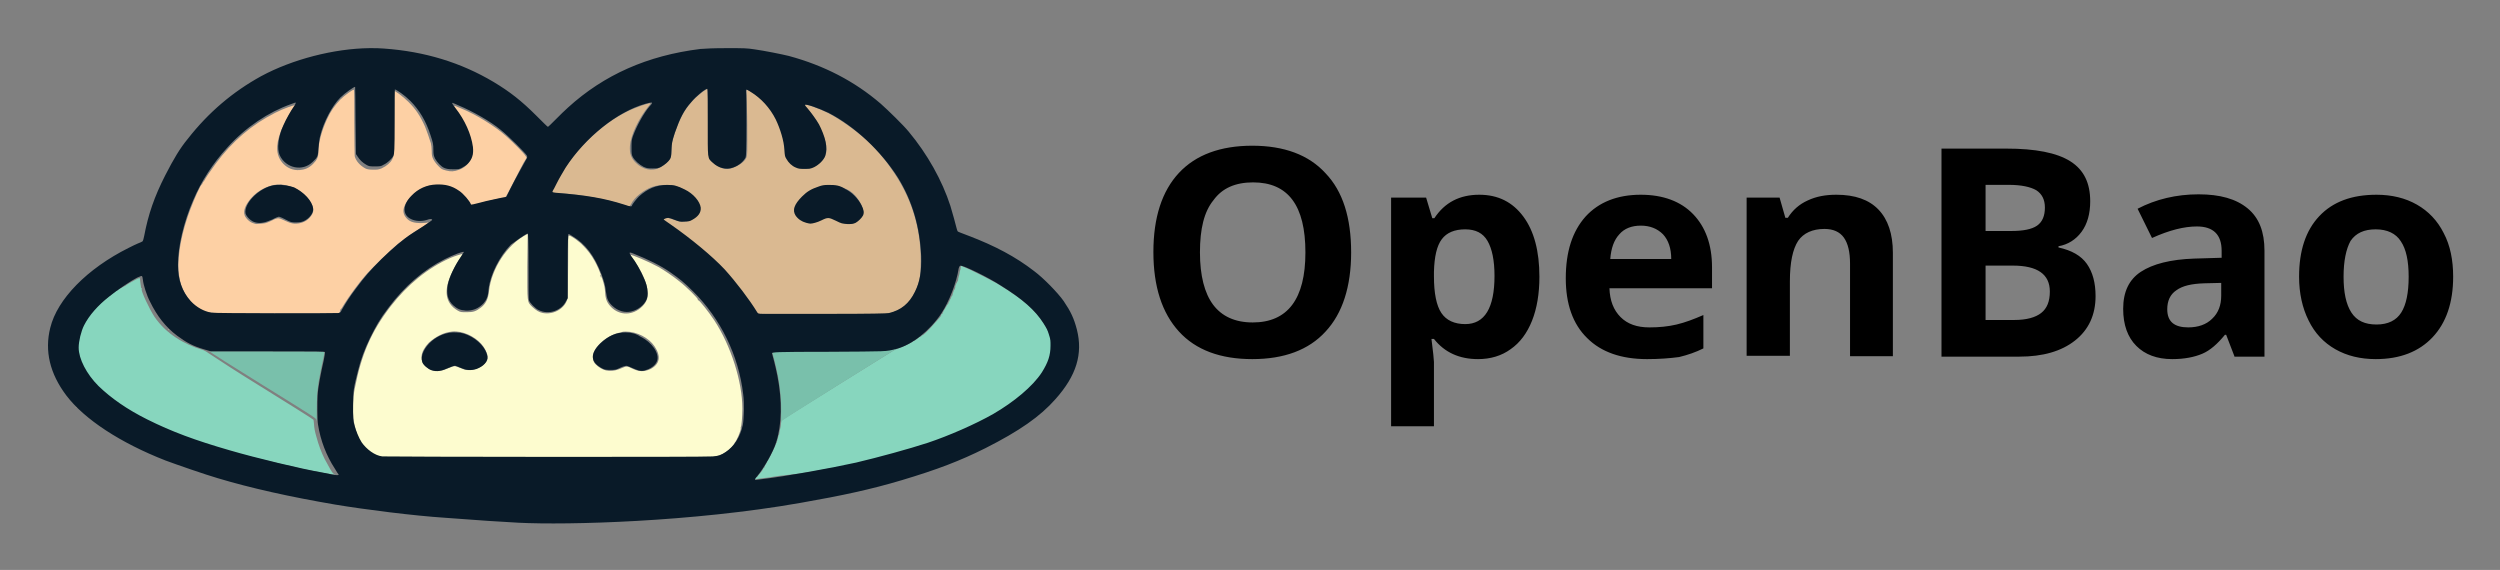
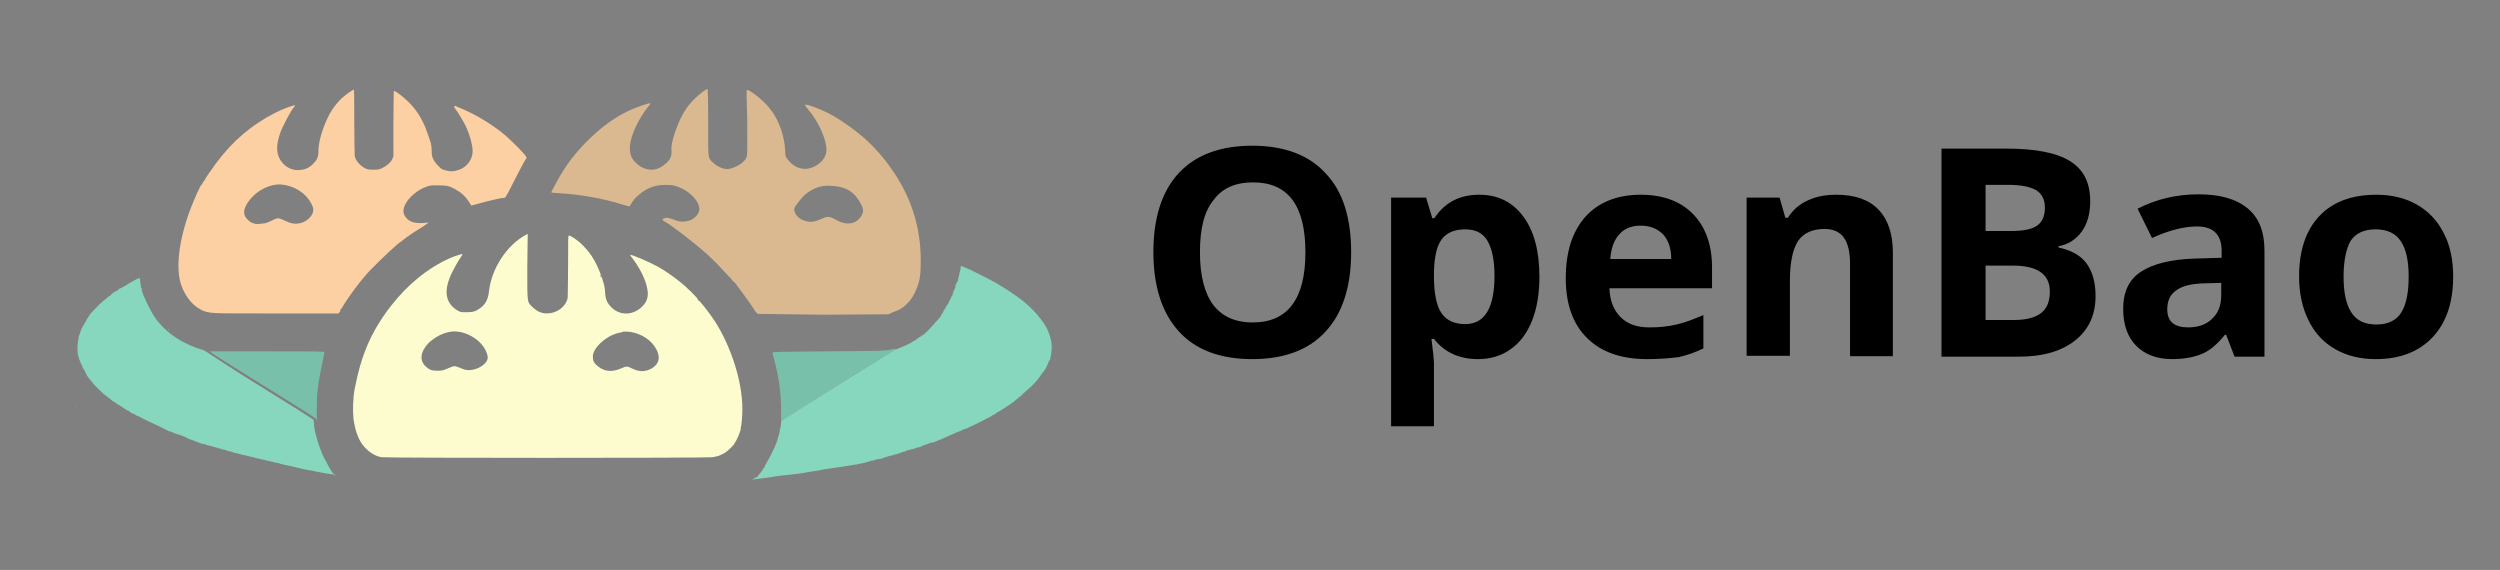
<svg xmlns="http://www.w3.org/2000/svg" role="img" viewBox="-11.67 -11.67 606.84 138.34">
  <rect x="-11.67" y="-11.67" width="606.84" height="138.34" fill="#808080" stroke="none" />
  <title>openbao-text-color-black.svg</title>
  <style>svg {enable-background:new 0 0 583.8 115.4}</style>
  <style />
  <linearGradient id="SVGID_1_" x1="-72.915" x2="-72.208" y1="-241.138" y2="-240.431" gradientUnits="userSpaceOnUse">
    <stop offset="0" stop-color="#dedfe3" />
    <stop offset=".178" stop-color="#dadbdf" />
    <stop offset=".361" stop-color="#cecfd3" />
    <stop offset=".546" stop-color="#b9bcbf" />
    <stop offset=".732" stop-color="#9ca0a2" />
    <stop offset=".918" stop-color="#787d7e" />
    <stop offset="1" stop-color="#656b6c" />
  </linearGradient>
  <g id="g1" transform="translate(-92.473 -129.484)">
    <g id="g2">
-       <path id="path7" fill="#fdfccf" d="M208.9 174.6l-.4.2c-4.6 2.4-8.4 8.2-9 13.7-.2 1.9-.8 3.1-2 4-1.2.9-1.8 1.1-3.4 1.1-1.4 0-1.5 0-2.2-.4-3.1-1.8-3.5-5-1.3-9.4.5-.9 1.2-2.3 1.7-3s.8-1.3.8-1.3c-.1-.1-1.7.4-2.9.9-5.5 2.4-10.5 6.5-14.6 11.8-4.7 6.1-7.1 11.7-8.7 20-.4 1.9-.5 5.3-.3 7.2.3 2.4 1 4.7 2.1 6.2 1.2 1.7 3.1 3 4.8 3.2 1.4.2 78.8.2 80.2 0 1.3-.2 1.9-.4 3.1-1.1.8-.5 2.4-2.1 2.3-2.3v-.1c.3 0 1.7-3.2 1.5-3.6v-.2c.2-.1.4-2.6.4-4.5 0-6.6-2.8-15.3-6.8-21.4-1.4-2.1-3.6-4.9-3.9-4.9-.1 0-.2-.1-.1-.2.1-.2-2.8-3.1-4.5-4.4-1.6-1.3-3.7-2.7-5.1-3.5-2.2-1.2-6.6-3.1-6.8-2.9 0 0 0 .2.2.4 1.9 2.4 3.5 5.4 3.9 7.7.4 1.9 0 3.2-1.2 4.4-2.2 2.2-5.4 2.3-7.5.2-1-1-1.4-1.9-1.5-3.4-.1-1.6-.2-1.8-.6-3.2-1.2-3.7-2.6-6.2-4.7-8.3-1.1-1.2-3-2.5-3.5-2.5-.2 0-.2.5-.2 7.2 0 4-.1 7.5-.1 7.9-.5 2.5-3.3 4.2-6 3.7-1-.2-1.6-.6-2.6-1.5-1.3-1.3-1.2-.9-1.2-9.8l.1-7.9zm17.7 9.9s.1.1.1.3c0 .2.1.4 0 .4 0 0-.1-.1-.1-.3-.1-.1-.1-.3 0-.4zm6.1 13.8c2.7 0 5.6 1.5 7 3.6 1.6 2.4 1.3 4.3-1 5.5-1.5.7-2.8.7-4.6-.2-.9-.5-1.4-.5-2.2-.1-2.4 1.1-4.3 1-6-.4-.9-.7-1.2-1.3-1.2-2.3 0-2.3 3.7-5.5 6.9-5.9.3-.2.7-.2 1.1-.2zm-42.2 0c.7-.1 1.3 0 2 .1 2.6.5 5.1 2.3 6.1 4.3.9 1.8.8 2.6-.5 3.7s-3.5 1.6-4.9 1c-.4-.2-1-.4-1.3-.5-.6-.2-.7-.3-1.3-.1-.3.1-1 .4-1.5.6-.7.3-1.1.4-2 .4-1.3 0-1.9-.1-2.8-.9-1.8-1.5-1.5-3.7.6-5.9 1.7-1.5 3.6-2.5 5.6-2.7z" />
+       <path id="path7" fill="#fdfccf" d="M208.9 174.6l-.4.2c-4.6 2.4-8.4 8.2-9 13.7-.2 1.9-.8 3.1-2 4-1.2.9-1.8 1.1-3.4 1.1-1.4 0-1.5 0-2.2-.4-3.1-1.8-3.5-5-1.3-9.4.5-.9 1.2-2.3 1.7-3s.8-1.3.8-1.3c-.1-.1-1.7.4-2.9.9-5.5 2.4-10.5 6.5-14.6 11.8-4.7 6.1-7.1 11.7-8.7 20-.4 1.9-.5 5.3-.3 7.2.3 2.4 1 4.7 2.1 6.2 1.2 1.7 3.1 3 4.8 3.2 1.4.2 78.8.2 80.2 0 1.3-.2 1.9-.4 3.1-1.1.8-.5 2.4-2.1 2.3-2.3v-.1c.3 0 1.7-3.2 1.5-3.6v-.2c.2-.1.4-2.6.4-4.5 0-6.6-2.8-15.3-6.8-21.4-1.4-2.1-3.6-4.9-3.9-4.9-.1 0-.2-.1-.1-.2.1-.2-2.8-3.1-4.5-4.4-1.6-1.3-3.7-2.7-5.1-3.5-2.2-1.2-6.6-3.1-6.8-2.9 0 0 0 .2.2.4 1.9 2.4 3.5 5.4 3.9 7.7.4 1.9 0 3.2-1.2 4.4-2.2 2.2-5.4 2.3-7.5.2-1-1-1.4-1.9-1.5-3.4-.1-1.6-.2-1.8-.6-3.2-1.2-3.7-2.6-6.2-4.7-8.3-1.1-1.2-3-2.5-3.5-2.5-.2 0-.2.5-.2 7.2 0 4-.1 7.5-.1 7.9-.5 2.5-3.3 4.2-6 3.7-1-.2-1.6-.6-2.6-1.5-1.3-1.3-1.2-.9-1.2-9.8l.1-7.9zm17.7 9.9s.1.1.1.3c0 .2.1.4 0 .4 0 0-.1-.1-.1-.3-.1-.1-.1-.3 0-.4m6.1 13.8c2.7 0 5.6 1.5 7 3.6 1.6 2.4 1.3 4.3-1 5.5-1.5.7-2.8.7-4.6-.2-.9-.5-1.4-.5-2.2-.1-2.4 1.1-4.3 1-6-.4-.9-.7-1.2-1.3-1.2-2.3 0-2.3 3.7-5.5 6.9-5.9.3-.2.7-.2 1.1-.2zm-42.2 0c.7-.1 1.3 0 2 .1 2.6.5 5.1 2.3 6.1 4.3.9 1.8.8 2.6-.5 3.7s-3.5 1.6-4.9 1c-.4-.2-1-.4-1.3-.5-.6-.2-.7-.3-1.3-.1-.3.1-1 .4-1.5.6-.7.3-1.1.4-2 .4-1.3 0-1.9-.1-2.8-.9-1.8-1.5-1.5-3.7.6-5.9 1.7-1.5 3.6-2.5 5.6-2.7z" />
      <path id="path6" fill="#fdd0a4" d="M121.6 197.7c-.2-.2-.2-.3 0 0 .2 0 .3.2.3.2s-.2 0-.3-.2zm11.5-3.9c-1.8-.1-2.8-.3-4-1.1-1.8-1-3.5-3.3-4.3-5.7-1.4-4-.6-10.8 2.1-18.1 1.1-2.9 2.6-6.3 2.9-6.3.1 0 .1-.1 0-.1 0-.1 0-.1.1-.1s.1-.1.1-.1c0-.1 0-.2.2-.4s.2-.3.3-.4c.1-.3 1.3-2.1 2.7-4 4.1-5.5 8.7-9.4 14.4-12.3 1.9-1 4.8-2 4.8-1.8 0 .1-.1.3-.3.5-.9 1.1-2.5 4.3-3.1 5.7-1.4 3.7-1.2 6.1.6 8 1 1 2.3 1.6 3.9 1.5 1.3-.1 2.3-.5 3.3-1.5s1.3-1.7 1.3-3.1c0-2 .8-5 2.1-7.8.9-2 1.9-3.3 3.2-4.7 1.1-1.1 3.1-2.5 3.3-2.4.1 0 .1 3.5.1 7.8 0 4.2.1 8 .1 8.3.3 1.2 1.3 2.3 2.6 3 .4.2.9.3 1.8.3 1.2 0 1.3 0 2.1-.3 1.3-.6 2.2-1.4 2.6-2.2l.3-.7v-7.9c0-4.4.1-8 .1-8 .2-.2 2.3 1.4 3.6 2.7 1.7 1.7 2.8 3.3 4 6 .4 1 1.1 3 1.4 4 .1.4.2 1.2.2 1.9 0 1.1.1 1.4.4 2 .2.4.7 1.1 1.2 1.6.8.8.8.8 1.9 1.1 1.2.3 1.8.3 3.2-.2 1.7-.6 3-2.2 3.2-4 .2-1.5-.7-4.7-1.8-6.9-.6-1.1-1.5-2.7-2.2-3.6-.4-.5-.6-1-.3-1 .1 0 .3.1.5.2s.7.3 1.2.5c3.4 1.4 8 4.2 10.7 6.6 1.8 1.6 4.4 4.2 4.8 4.9.3.4.3.5 0 .8-.4.5-2 3.7-3.5 6.6-1 2-1.4 2.7-1.6 2.7-.6 0-3.8.7-7.3 1.7l-.8.2s-.3-.5-.7-1.1c-.8-1.2-1.8-2.1-3.1-2.8-1.6-.9-2.2-1-4.3-1-1.6 0-2 0-2.7.3-2.4.8-4.7 2.9-5.4 4.7-.5 1.2-.3 2.1.5 3 .9 1 2.2 1.3 4.7 1.1l.6-.1-.3.3c-.4.3-2.2 1.5-3.1 2-.8.5-2.2 1.5-4 2.9-1.7 1.4-6.6 6.1-8 7.8-1.5 1.7-3.9 5-4.9 6.6-.5.9-1 1.6-1.1 1.6-.1 0-.1.1 0 .2s0 .2-.2.4l-.2.3h-14.2c-7.6 0-14.8 0-15.7-.1zm12.1-21.8c.4-.1 1.1-.4 1.7-.7.5-.3 1.2-.5 1.4-.5.3 0 .9.2 1.7.6 1.1.5 1.4.6 2.2.7 1.7.1 3.3-.6 4.2-2 .6-.9.6-1.7 0-2.8-1.3-2.6-4.1-4.4-7.3-4.7-2.5-.2-5.6 1.2-7.5 3.5-1.3 1.6-1.8 2.9-1.4 4 .3.8 1.3 1.7 2.1 1.9.3.1.6.2.7.2.4 0 1.6-.1 2.2-.2z" />
      <path id="path5" fill="#dab991" d="M99.1 216.6c-.1-.2-.1-.2 0 0 .3.1.3.2.2.2l-.2-.2zm164-24.8c-1.4-2-2.7-3.8-3.7-5.1-.4-.5-.9-.8-.9-.9-.2-.3-.3-.5-.7-.8l-2.9-3.1c-.9-.9-1.6-1.6-2.5-2.4-3-2.7-8.7-7.1-10.4-8-.5-.3-.5-.5 0-.7.5-.2.9-.2 2.3.3.8.3 1.1.5 2.1.5.9 0 1.2-.1 1.9-.3 1.6-.7 2.5-2 2.2-3.3-.3-1.5-2-3.3-3.9-4.3-1.9-.9-2.4-1-4.2-1-2.6 0-4.2.6-6.3 2.2-1 .8-1.7 1.6-2.2 2.6-.1.2-.3.4-.4.4-.1 0-.8-.2-1.5-.4-4.7-1.5-10.3-2.5-15.7-2.8-1.9-.1-1.8-.1-1.5-.6.1-.2.6-1.1 1-1.9 2.3-4.3 4.7-7.4 8.2-10.8 2.9-2.8 5.8-4.9 9-6.5 2-1 5.5-2.2 5.7-2 0 0-.1.3-.4.6-2.5 3.1-4.4 7.1-4.6 9.8-.1 1.8.3 2.9 1.4 4 1.7 1.7 4 2.2 5.9 1.2 1.1-.6 2.1-1.5 2.5-2.3.3-.7.3-.8.3-1.7-.1-1.2.1-2.3.9-4.7 1.3-3.7 2.6-6 4.8-8.1 1.2-1.2 2.8-2.3 3-2.3.1 0 .2 1.8.2 8.1 0 9.2-.1 8.6 1.2 9.8 1.2 1.1 2.7 1.7 3.9 1.5 1.2-.2 2.7-1 3.5-1.8.9-1 .9-.9.9-5.1 0-2.1 0-5.6-.1-7.9-.1-2.3-.1-4.3 0-4.3.1-.2.8.2 1.9 1 2.7 2 4.8 4.4 6 7.5.9 2.2 1.3 4.4 1.4 6.2.1 1.6 0 1.3.6 2.1 1.1 1.5 2.7 2.4 4.5 2.3 2.4-.2 4.7-2.1 4.9-4.3.2-2.4-1.8-7.1-4.5-10.2-.4-.5-.7-.9-.7-1 0-.4 3.3.8 5.5 1.9 2.8 1.4 6.6 4.1 9.3 6.5 2 1.8 4.5 4.6 6.1 7 4.8 6.7 7.2 14.1 7.2 22.4 0 3.5-.2 4.8-1.1 7-.6 1.5-1.4 2.7-2.4 3.6-1 1-2 1.5-3.3 1.9l-1 .5-15.8.1-16-.2c-1.1-1.1-.5-.7-1.6-2.2zm25-20c1.2-.5 2.2-1.8 2.2-2.9 0-.8-.8-2.3-1.8-3.5-1.7-2-4.1-2.5-6.9-2.5-2.5 0-5.2 1.5-6.7 3.6-.7.9-1.3 1.6-1.3 2.1 0 1 .8 2.1 2 2.6 1.4.6 2.6.7 4.7-.3 1.3-.6 1.8-.6 3.1.1 1.9 1.1 3.4 1.3 4.7.8z" />
      <path id="path4" fill="#87d6be" d="M264.6 233.6c.2-.3.5-.7.7-.9.5-.6.5-.6.7-1 .1-.2.2-.4.3-.4.1 0 .1-.1.1-.2s.1-.3.3-.6.3-.5.3-.6.1-.2.2-.3c.2-.2 1.9-3.7 1.9-3.9 0-.1.1-.3.2-.4s.1-.2 0-.2 0-.1.1-.2.1-.2.1-.2 0-.2.1-.5.2-.5.1-.5c0 0 0-.1.1-.2s.2-.4.2-.7c.1-.4.1-.7.3-1.4 0-.2.1-.6.1-.9s.1-.7.2-.7c.2-.2 26.2-16.4 27.1-16.9.3-.2.9-.4 1.4-.6.9-.3 3.2-1.4 3.3-1.6 0-.1.1-.1.2-.1s.6-.3 1.3-.9c.1-.1.2-.1.4-.2s.2-.1.2-.2.1-.1.2-.1c.2 0 1-.8 1.7-1.5.2-.2.6-.7.9-1s.7-.8.9-1c.2-.2.5-.6.7-.8.2-.2.4-.5.4-.7s.1-.2.2-.2.1-.1.1-.2.1-.2.1-.2.1-.1.1-.2.1-.3.3-.5c.1-.2.3-.5.4-.7.1-.2.2-.4.3-.4s.1-.1 0-.1 0-.1.1-.1.1 0 .1-.1c0 0 0-.2.1-.3.1-.1.2-.2.1-.3s0-.1.1-.1.1-.1.1-.1c0-.1 0-.2.1-.3.1-.1.2-.2.1-.2s0-.1.1-.2.1-.2.1-.3c0 0 0-.1.1-.1s.1 0 .1-.1.1-.3.1-.5c.1-.2.2-.5.2-.6 0-.1.1-.2.1-.2s0-.1.1-.1.1-.2.1-.3c.1-.1.1-.3.1-.5 0-.1.1-.3.1-.3s0-.1.1-.2c0-.1 0-.2.1-.2 0 0 0-.1.1-.2 0-.1 0-.1.1-.2 0 0 0-.1.1-.2s.1-.3.1-.5c.2-.8.2-.9.3-1.2 0-.2.1-.4.1-.6 0-.1.1-.3.1-.3s.1-.3.1-.5c0-.5.1-.7.3-.5.1.1.4.2.7.3.9.3 6 2.9 7.8 3.9 4.1 2.5 6.4 4.1 8.6 6.3 1.8 1.8 3.3 3.9 3.8 5.2.2.4.3.9.4 1 0 .1.1.2.1.3.5 2.1.5 2.2.3 4.1 0 .3-.1.5-.1.7s-.1.3-.1.4c-.1.1-.1.2 0 .3 0 .1 0 .2-.1.2s-.1.1-.1.2 0 .1-.1.1-.1.1-.1.1c0 .2-.7 1.7-.9 2-.1.1-.5.7-.9 1.2-1.1 1.6-1.8 2.4-3.8 4.1-.6.5-1.1 1-1.1 1.1 0 .1-.1.1-.2.1s-.2.1-.3.2l-.4.4c-.2.1-.5.3-.6.5-.7.6-4.3 2.9-4.5 2.9-.1 0-.1 0-.1.1s-.2.2-.4.3c-.2.1-.5.2-.7.4-.3.2-4.4 2.3-5.4 2.7l-.8.4c-.1.1-.1.1-.1 0s-.2 0-.4.1-.5.2-.6.3-.5.2-1 .4c-.8.4-1.2.5-1.4.6-.1 0-.2.1-.4.2-.1.1-.3.1-.4.1-.1 0-.1 0-.1.1s0 .1-.1.1c0 0-.2 0-.3.1-.1.1-.2.1-.2.1s-.1 0-.3.1c-.2.1-.3.2-.4.2s-.1 0-.2.1-.2.1-.3.1c-.1 0-.3.1-.5.2s-.4.2-.5.2-.1 0-.2.1c0 0-.1 0-.2.1-.1 0-.2.1-.3.1-.1.1-.2.1-.2 0s-1 .3-2.1.7c-.1 0-.2.1-.3.1-.1 0-.1 0-.2.1 0 0-.1 0-.2.1s-.1 0-.2.1c0 0-.2.1-.4.1s-.4.1-.5.1c-.1 0-.2.1-.3.1s-.1 0-.1.1c0 0-.2.1-.4.1s-.4.1-.5.1c-.2.1-.4.1-.8.2-.1 0-.2.1-.3.1 0 0-.1 0-.2.1-.1 0-.1 0-.2.1s-.2.1-.4.1-.5.1-.6.2-.2.1-.2.1-.2 0-.4.1-.5.2-.6.2c-.5.1-.7.2-.7.2s-.1 0-.8.2c-.3.1-.6.1-.7.2-.1 0-.2.1-.3.1-.3.1-.6.1-.6.2 0 0-.1 0-.2.1-.1 0-.3.1-.5.1s-.4.1-.6.1c-.2 0-.4.1-.5.1s-.2.1-.2.1-.2 0-.4.1c-.2 0-.6.1-.9.2-.3.1-.6.2-.7.2-.3.1-.8.2-1.1.3-.2 0-.5.1-.7.1-.6.2-.7.2-1 .2-.1 0-.4.1-.6.1-.2 0-.4.1-.6.1s-.4.1-.6.1c-.2 0-.5.1-.7.1-.4.1-.8.1-1.2.2-.2 0-.5.1-.7.1-.2 0-.5.1-.7.1-.2 0-.5.1-.7.1-.2 0-.5.1-.7.1s-.5.1-.7.1c-.7.1-1.4.3-2 .4-.2 0-.5.1-.8.1-.8.1-1.1.2-1.4.2-.3.1-1 .2-1.6.3-.2 0-.5.1-.7.1-.2 0-.6.1-.9.1-.3 0-.7.1-.9.1-.2 0-.5.1-.8.1-.3 0-.6.1-.9.1-.2 0-.6.1-.9.1-.3 0-.6.1-.8.1-.9.1-1.6.3-2.6.4-.3 0-.7.1-.9.1-.4.1-1 .1-2.2.3h-.4l1.2-.6zm-102.5-.5c0-.1-.2-.1-.3-.1-.4 0-2.5-.4-4.2-.7-.9-.2-1.8-.4-2-.4s-.9-.2-1.5-.3c-2.9-.7-3.3-.8-3.5-.8-.1 0-.5-.1-.9-.2s-.9-.2-1.1-.3c-.2 0-2-.5-3.9-.9s-3.6-.9-3.7-.9c-.1 0-.3-.1-.4-.1-.1 0-.3-.1-.5-.1s-.7-.2-1.2-.3c-.5-.1-.9-.3-.9-.2 0 0-.2 0-.3-.1-.5-.2-1.6-.5-1.6-.4 0 0-.1 0-.2-.1s-.3-.2-.5-.2-.4-.1-.5-.1c-.1-.1-.2-.1-.2 0 0 0-.1 0-.2-.1s-.2-.1-.2-.1h-.2c-.1 0-.4-.2-.6-.2-.5-.1-.8-.2-.8-.2s-.1 0-.2-.1c-.1 0-.4-.1-.8-.2-.3-.1-.6-.2-.6-.1 0 0-.1 0-.2-.1s-.2-.1-.2-.1-.2-.1-.4-.1c-.2-.1-.5-.1-.6-.1s-.3-.1-.4-.2-.2-.1-.2 0-.1 0-.2-.1-.2-.1-.2-.1c0 .1-.1 0-.2-.1s-.2-.1-.2-.1c0 .1-.1 0-.2 0-.1-.1-1-.4-1.3-.5-.1 0-.1 0-.2-.1 0 0-.1 0-.2-.1-.1 0-.2 0-.2-.1 0 0-.1 0-.2-.1-.1 0-.2-.1-.4-.2s-.3-.1-.3-.1-.1 0-.3-.1l-.4-.2c-.1 0-.3-.1-.4-.1-.2-.1-.4-.1-.4-.1-.1 0-.3-.1-1-.4-.2-.1-.5-.2-.5-.2-.1 0-.2-.1-.4-.1-.2-.1-.4-.1-.4-.2l-.4-.2-.4-.2s-.3-.1-.6-.3c-.3-.1-.5-.3-.6-.3-.1 0-4.8-2.2-5.1-2.5-.1-.1-.2-.1-.2 0s0 0-.1 0c-.1-.2-1.2-.8-1.4-.7-.1 0-.1 0-.1-.1s-.2-.2-.5-.4c-.3-.1-.5-.3-.6-.3-.1-.1-2.1-1.4-2.2-1.4 0 0-.2-.1-.4-.3-.2-.2-.4-.3-.5-.3-.1 0-.2-.1-.9-.7-.3-.2-.6-.5-.8-.6-.7-.4-3.5-3.2-3.5-3.4 0-.1-.1-.2-.3-.4-.2-.1-.4-.5-.6-.7-.1-.2-.3-.4-.3-.4s-.1-.1-.1-.2-.1-.2-.1-.2c-.1 0-.1-.1-.1-.2s-.1-.2-.1-.2c-.1 0-.1-.1-.1-.2s-.1-.3-.2-.4c-.2-.2-.7-1.2-.6-1.3 0-.1 0-.1-.1-.1s-.1 0-.1-.1c0 0 0-.2-.1-.3-.1-.1-.1-.2-.1-.2s0-.1-.1-.3c-.1-.2-.2-.4-.2-.5 0-.1-.1-.3-.1-.4-.3-.6-.4-2.3-.2-3.5.2-1.5.2-1.5.3-1.7.1-.3.5-1.6.6-1.7 0-.1.6-1.1.9-1.6.2-.3.4-.6.4-.8 0-.1.1-.2.2-.2s.1-.1.1-.2.1-.2.1-.2c.1 0 .1-.1.1-.1 0-.1.2-.3.4-.6 1.3-1.4 2.6-2.7 3-3 .7-.6 1.1-.8 1.3-1.1.1-.1.3-.2.4-.2s.2-.1.2-.2.2-.2.2-.2.2-.1.2-.2.2-.2.3-.2.2 0 .2-.1.2-.2.5-.3c.3-.1.5-.3.5-.4s.1-.1.2-.1.2-.1.2-.1.1-.1.2-.1.2-.1.2-.1.1-.1.2-.1.2-.1.2-.1c0-.1.1-.1.1-.1.1 0 .2-.1.3-.1.3-.3 1.2-.8 2.3-1.4 1.2-.6 1.3-.7 1.3-.1 0 .2.1 1 .2 1.6 0 .3.1.5.2.5s.1.1 0 .2c-.2.4 1.8 4.7 3.1 6.7 2.8 4.1 7.2 6.7 11.6 8 1.1.3 1.7 1.2 14 8.8 7.1 4.4 13 8.1 13 8.2 0 .1.1.5.1.8.1 1.4.2 1.9.6 3.3.5 1.9 1.2 3.8 2 5.4.9 1.7 1.9 3.5 2.1 3.5.1 0 .1.1.1.2s.1.2.1.2c.1 0 .1.1 0 .2.5-.1.3 0 .2-.2zm-29.9-29.9h.3s-.1.1-.3 0c-.1.1-.1 0 0 0z" />
      <path id="path3" fill="#79c0ab" d="M297.9 202.5c-2.3.5-2 .5-15.9.6-12.9.1-13.9.1-13.7.4.1.2.9 3.3 1.3 5.4.6 3 .9 6.6.8 9.5v1.8c.1-.3 2.8-2 13.5-8.7 7.4-4.6 13.6-8.5 13.8-8.6.6-.2.6-.5.2-.4zm-166.2.6c-.1-.1-.1-.1 0 0-.1.1 5.8 3.8 12.9 8.2 12.1 7.5 12.9 8 13 8.4.1.9.1.2.1-2.3 0-2.3.1-4.7.3-5.7 0-.1.1-.5.1-.9.2-1.2.7-3.9 1.1-5.6.2-.9.4-1.8.3-1.9-.1-.2-1.4-.2-13.9-.2h-13.9z" />
-       <path id="path2" fill="#091a28" d="M170.5 129.5c-8.6.1-18.7 2.7-26.3 6.8-6.9 3.8-12.8 8.8-17.8 15.2-1.9 2.3-3.4 4.8-5.5 8.9-2.6 5.1-4.1 9.4-5.1 14.7-.1.6-.3 1.2-.4 1.3-.1.1-.6.3-1.1.5s-1.5.7-2.3 1.1c-10 5-17.3 12.4-19 19.4-1.4 5.6-.1 11.1 3.9 16.4 4.4 5.8 13.1 11.5 24.1 15.8 2.4.9 9.9 3.5 12.7 4.3 8 2.4 17.4 4.5 28.5 6.4 7.2 1.2 19 2.7 26.7 3.2 7.7.6 14 1 17.8 1.2 11.9.6 42.1-.2 68.3-4.8 10.3-1.8 17.2-3.3 24.6-5.5 8.7-2.6 14.2-4.7 20.4-7.8 8.3-4.2 13.3-7.7 17-11.9 5.1-5.7 6.7-11 5.2-16.9-.7-2.7-1.5-4.4-3.2-6.9-1.4-2-4.9-5.6-7.2-7.3-4.4-3.4-9.4-6.1-16-8.6-1.3-.5-2.4-.9-2.5-1-.1-.1-.2-.4-.3-.8-.2-.9-1-3.7-1.5-5.4-2-6.2-5.6-12.6-10.1-18-1.3-1.6-5-5.2-6.8-6.8-6.4-5.5-13.8-9.3-22.3-11.6-1.6-.4-6.1-1.3-8.3-1.6-1.9-.3-2.6-.3-6.7-.3-3.6 0-5 .1-6.5.2-12.9 1.6-23.4 6.3-32.1 14.2-.7.6-2 1.9-3 2.9s-1.8 1.8-1.9 1.8c-.1 0-1.3-1.2-2.8-2.7-3.6-3.6-6.4-5.8-10.4-8.2-7.9-4.7-16.7-7.4-26.6-8.1-1-.1-2.2-.1-3.5-.1zm82 9.9c.1 0 .1 3.7.1 8.1 0 9.2-.1 8.6 1.2 9.8 1.4 1.3 3.2 1.8 4.9 1.2 1.5-.5 2.6-1.5 3.1-2.5.1-.3.2-2.2.2-7.9 0-4.1 0-7.7-.1-8-.1-.7 0-.7 1.1 0 2.5 1.5 4.7 3.9 6.1 6.7 1.1 2.3 2 5.2 2.1 7.4.1 1.3.1 1.6.5 2.2.5.9 1.3 1.7 2.3 2.1.7.3.9.3 2.1.3 1.3 0 1.4 0 2.3-.4 1.2-.6 2.3-1.7 2.7-2.7.3-.9.4-2.2.1-3.5-.2-1.1-1-3.1-1.6-4.2-.6-1.1-2.1-3.1-2.8-3.9-.4-.4-.6-.7-.6-.8 0-.4 3.4.8 5.7 1.9 6.4 3.3 12.8 9.3 16.9 15.8 3.5 5.7 5.3 12 5.6 19 .1 3.7-.3 6.2-1.5 8.6-1.4 2.9-3.4 4.5-6.3 5.2-.6.1-4 .2-15.1.2H266c-1.2 0-1.2-.1-1.4-.4-1.9-3.1-5.1-7.3-7.9-10.4-3-3.2-8.2-7.5-13.1-10.9-.9-.6-1.7-1.2-1.7-1.2 0-.1.7-.4 1.1-.4.2 0 .9.2 1.6.5 1.1.4 1.3.5 2.4.4.9 0 1.3-.1 1.8-.4 1.5-.8 2.2-1.8 2.1-3-.2-1.5-1.8-3.4-3.9-4.4-1.8-.9-2.6-1.1-4.2-1.1-2.7 0-4.8.9-6.9 2.8-.6.6-1.7 2-1.7 2.2 0 .3-.4.3-1.8-.2-5-1.6-9.3-2.3-16.7-2.9-.8-.1-.9-.1-.7-.5.1-.1.5-.9.9-1.7.8-1.6 1.4-2.5 2.2-3.9 4.8-7.4 12.6-13.6 19.4-15.5.7-.2 1.3-.3 1.4-.3.3 0 .2.3-.4.9-1.4 1.6-3.1 4.7-4 7.1-.4 1.1-.4 1.4-.4 2.9s0 1.7.3 2.3c.4.8 1.6 1.9 2.6 2.4.7.3.9.4 2.1.4 1.3 0 1.4 0 2.2-.4 1-.6 1.7-1.2 2.1-1.8.3-.5.3-.6.4-2.3.1-1.8.1-1.9.8-4.1 1.3-3.7 2.2-5.5 4-7.5 1.1-1.4 3.6-3.4 3.9-3.2zm-75.9.1c.5.1 2.4 1.4 3.8 2.8 2.2 2.2 3.8 4.9 4.9 8.3.6 1.8.7 2.2.7 3.6 0 1.2.1 1.4.4 2.1.5.9 1.5 2 2.3 2.3.5.2.9.3 2.1.3 1.3 0 1.5 0 2.2-.4.4-.2 1-.6 1.3-.9 1.1-1.1 1.5-2.3 1.3-4.1-.4-3.1-2-6.6-4.2-9.4-.8-1-1-1.4-.7-1.3.1 0 .7.3 1.4.6 3.4 1.4 7.8 3.9 10.2 5.9 2 1.6 6 5.6 6.4 6.3.1.2.1.3 0 .6-.4.7-2.8 5-4 7.4l-1 2-1.1.2c-.6.1-2.2.5-3.7.8-1.4.4-2.9.7-3.2.8-.5.1-.6.1-.6 0-.2-.7-1.9-2.7-2.9-3.3-1.7-1.2-3.4-1.6-5.6-1.5-2.2.1-4.3 1-5.9 2.7-2.2 2.2-2.3 4.7-.1 5.7 1 .5 2.5.6 3.8.2.8-.3 1.3-.3 1.3 0 0 .1-.8.6-1.8 1.3-1 .6-2.4 1.6-3.1 2-2.2 1.4-4.7 3.6-7.4 6.2-2.8 2.8-4.1 4.3-6.1 7-1.6 2.1-2.6 3.7-3.4 5.1-.5.9-.5 1-1.1 1-.9.1-30 .1-30.7-.1-1.8-.3-3.6-1.3-5-2.8-2.1-2.3-3.1-5.2-3.1-8.8 0-4.5 1.4-10.4 3.7-15.7 1.9-4.5 4.8-9 8.3-12.8 4.4-4.9 10-8.6 15.4-10.5.6-.2 1.1-.4 1.1-.4.2 0 0 .5-.4 1-.7 1-1.9 3.1-2.5 4.5-1.3 2.8-1.6 5.8-.9 7.3 1.5 3.2 5.6 4 8 1.6 1.2-1.1 1.3-1.4 1.4-3.3.1-1 .2-2.2.4-2.9.8-3.4 2.9-7.4 4.9-9.4 1.1-1.1 3.4-2.7 3.6-2.6 0 0 .1 3.7.1 8.2l.1 8.1.4.6c.5.8 1.2 1.5 2.1 2 .7.4.8.4 2.1.4 1.2 0 1.5 0 2.1-.4.9-.4 2-1.4 2.4-2.2.2-.5.3-1 .3-8.5 0-4.4 0-8.1.1-8.2-.2.6-.2.6-.1.6zm105.3 23.2c-1.1 0-1.6.1-2.4.4-1.8.6-2.8 1.2-4 2.4-1.9 1.9-2.4 3.3-1.6 4.6.6.9 1.5 1.5 2.6 1.8.4.1.8.2 1 .2.5 0 1.7-.3 2.7-.8 1.6-.8 1.8-.7 3.5.1 1.4.7 1.5.7 2.8.8 1.2 0 1.3 0 2-.3.7-.4 1.5-1.2 1.8-1.8.3-.7.2-1.3-.4-2.5-.8-1.6-2.4-3.2-3.9-3.9-1.4-.9-2.3-1-4.1-1zm-133.9 0c-.5 0-.9.1-1.3.2-3.4.9-6.7 4.4-6.3 6.7.2.8 1.4 2 2.4 2.2 1.2.3 2.2.1 4.1-.7.7-.4 1.5-.7 1.6-.7s.9.3 1.6.7c1.4.7 1.4.7 2.6.7.9 0 1.3-.1 1.8-.3 1.4-.6 2.5-2.1 2.3-3.1-.2-1.8-2.2-3.9-4.6-5.1-1.2-.4-2.8-.7-4.2-.6zm60.9 11.8c.1 0 .2 2 .2 7.8 0 5.3 0 8 .1 8.4.2.6 1.5 2 2.4 2.4 2.4 1.2 5.5.1 6.6-2.2l.4-.7v-7.8c0-5.9.1-7.8.2-7.8s.5.2.9.5c3.2 1.9 5.4 4.8 7.1 9.3.7 1.9.9 2.7 1.1 4.3.2 1.7.6 2.5 1.6 3.4 1.3 1.2 3 1.7 4.6 1.3 1.6-.4 3-1.5 3.6-2.8.4-.8.4-2.3 0-3.7-.4-1.4-1.8-4.2-2.8-5.7-1.6-2.2-1.6-2.3-.5-1.9 3.8 1.5 6.8 3 9.1 4.6 2.4 1.7 3.3 2.4 5.5 4.6 6.7 6.6 11.1 15.6 12.2 25 .3 2 .2 6-.1 7.5-.6 2.8-2.1 5.2-4.1 6.5-1.2.8-1.8 1-3.2 1.1-1.5.2-79 .1-80.2 0-1.8-.2-3.8-1.7-5-3.4-.7-1.1-1.4-2.8-1.8-4.3-.3-1.1-.3-1.6-.3-4.5 0-3.7.1-4.3 1.2-8.6.7-2.8 1.6-5.2 2.9-7.9 1.5-3 2.3-4.5 4.5-7.4 3.9-5.2 8.5-9.2 13.7-11.8 2-1 4.6-2 4.6-1.7 0 0-.3.5-.7 1.1-1.6 2.3-2.8 4.9-3.2 6.8-.4 2.3 0 3.8 1.3 5 1 .9 1.7 1.2 3 1.3 1.7.1 3.2-.5 4.4-1.8.7-.8 1.1-1.7 1.2-3.4.4-3.5 2.6-7.9 5.4-10.8.8-.6 3.7-2.7 4.1-2.7zm105.1 7.8c.8 0 6.6 2.8 9.7 4.8 5.3 3.3 8.4 6 10.4 9.2.8 1.3 1 1.6 1.4 3 .3.9.3 1.3.3 2.4 0 2.4-.6 4.1-2.1 6.5-2.2 3.4-6.8 7.2-11.8 10.1-4.4 2.5-10.8 5.3-15.9 7-4.6 1.5-11.9 3.5-17.4 4.8-6.3 1.4-17.5 3.4-22.7 4-.7.1-1.4.2-1.5.2-.5.1-.4-.2.2-.9 1.6-1.9 3.9-5.9 4.6-8.2 1.4-4.3 1.5-10.1.3-16.2-.4-2.1-1.2-5.1-1.3-5.4-.2-.3.7-.4 13.7-.4 14.4-.1 13.8 0 16.5-.7 3.8-1 8.1-4.4 10.9-8.6 1.9-2.9 3.7-7.5 4.2-10.9.2-.6.3-.7.5-.7zm-198.8 2.5c.2.1.2.4.3 1 .1 1.1.9 3.7 1.7 5.2 1.7 3.5 3.8 6.2 6.6 8.3 2.3 1.7 3.8 2.5 6.5 3.3l1.7.5h13.8c12.5 0 13.8 0 13.9.2 0 .1-.1 1-.3 1.9-.7 3.1-1.4 6.5-1.5 8.6-.1 1.5-.1 6.1.1 7.1.6 3.8 2 7.5 4.1 10.7.4.7.8 1.3.9 1.4.1.2-.5.2-1.5 0-.4-.1-1.5-.3-2.5-.5-5.2-.9-16-3.5-22.5-5.4-8.3-2.4-14-4.5-20-7.5-4.8-2.4-8.7-5.1-11.8-8.1-2.9-2.9-4.8-6.6-4.8-9.3 0-1.6.6-4 1.3-5.4 1.2-2.4 3.4-4.9 6.1-7 2.1-1.7 5.4-3.9 6.8-4.6.5-.2.9-.4 1.1-.4zm75.5 13.7c-1.8.1-3.5.8-5 2-1.9 1.6-2.9 3.7-2.4 5.2.2.7 1.4 1.7 2.3 2 1.3.4 2.3.2 4.1-.6.7-.3 1.3-.5 1.5-.5.2 0 .8.2 1.4.5 1.4.6 2.4.7 3.8.3 1.7-.6 2.9-1.8 2.7-3.1-.4-2.5-3.4-5.1-6.5-5.7-.7-.1-1.3-.1-1.9-.1zm41.9 0c-2.3 0-4.2.9-6.1 2.7-2.5 2.5-2.4 4.5.4 6 .6.3.8.4 2 .4s1.4 0 2.4-.5c.6-.3 1.3-.5 1.5-.5.2 0 .8.2 1.4.5s1.3.5 1.5.6c.8.2 1.2.2 2-.1 1.3-.4 2.3-1.3 2.6-2.2.6-1.8-1.2-4.5-4.1-5.9-1-.7-2.2-1-3.6-1z" />
    </g>
  </g>
  <path d="M316.3 49.6c0 8.3-2.1 14.8-6.2 19.2-4.1 4.5-10.1 6.7-17.8 6.7-7.7 0-13.7-2.2-17.8-6.7-4.1-4.5-6.2-10.9-6.2-19.3s2.1-14.8 6.2-19.2c4.1-4.4 10.1-6.6 17.8-6.6 7.7 0 13.7 2.2 17.8 6.7 4.2 4.4 6.2 10.8 6.2 19.2zm-36.7 0c0 5.6 1.1 9.9 3.2 12.7 2.1 2.8 5.3 4.3 9.6 4.3 8.5 0 12.8-5.7 12.8-17 0-11.4-4.2-17-12.7-17-4.3 0-7.5 1.4-9.6 4.3-2.3 2.8-3.3 7-3.3 12.7zm67.5 25.9c-4.5 0-8.1-1.6-10.7-4.9h-.6c.4 3.2.6 5.1.6 5.6v15.6H326V36.3h8.5l1.5 5h.5c2.5-3.8 6.1-5.7 10.9-5.7 4.6 0 8.1 1.8 10.7 5.3 2.6 3.5 3.9 8.4 3.9 14.6 0 4.1-.6 7.7-1.8 10.7-1.2 3-2.9 5.3-5.2 6.9-2.2 1.6-4.9 2.4-7.9 2.4zM344 44c-2.6 0-4.5.8-5.7 2.4-1.2 1.6-1.8 4.2-1.9 7.9v1.1c0 4.1.6 7.1 1.8 8.9 1.2 1.8 3.2 2.7 5.8 2.7 4.7 0 7.1-3.9 7.1-11.7 0-3.8-.6-6.6-1.7-8.5-1.1-1.9-2.9-2.8-5.4-2.8zm44.1 31.5c-6.2 0-11.1-1.7-14.5-5.1-3.5-3.4-5.2-8.3-5.2-14.5 0-6.5 1.6-11.4 4.8-15 3.2-3.5 7.7-5.3 13.4-5.3 5.4 0 9.7 1.6 12.7 4.7s4.6 7.4 4.6 12.9v5.1H379c.1 3 1 5.3 2.7 7 1.7 1.7 4 2.5 7 2.5 2.3 0 4.5-.2 6.6-.7 2.1-.5 4.2-1.3 6.5-2.3v8.1c-1.8.9-3.8 1.6-5.9 2.1-2.3.3-4.8.5-7.8.5zm-1.5-32.4c-2.2 0-4 .7-5.2 2.1-1.3 1.4-2 3.4-2.2 6H394c0-2.6-.7-4.6-2-6-1.4-1.4-3.2-2.1-5.4-2.1zm61.3 31.7h-10.5V52.3c0-2.8-.5-4.9-1.5-6.3-1-1.4-2.6-2.1-4.7-2.1-2.9 0-5.1 1-6.4 2.9-1.3 2-2 5.2-2 9.8v18.1h-10.5V36.3h8l1.4 4.9h.6c1.2-1.9 2.8-3.3 4.8-4.2 2.1-1 4.4-1.4 7-1.4 4.5 0 7.9 1.2 10.2 3.6 2.3 2.4 3.5 5.9 3.5 10.5v25.1zm11.7-50.4h15.7c7.1 0 12.3 1 15.6 3.1s4.8 5.3 4.8 9.7c0 3-.7 5.5-2.1 7.4-1.4 1.9-3.3 3.1-5.6 3.5v.3c3.2.7 5.5 2 6.9 4 1.4 2 2.1 4.6 2.1 7.8 0 4.6-1.7 8.2-5 10.8-3.3 2.6-7.8 3.9-13.5 3.9h-18.9V24.4zm10.7 20h6.2c2.9 0 5-.4 6.3-1.3 1.3-.9 1.9-2.4 1.9-4.4 0-1.9-.7-3.3-2.1-4.2-1.4-.8-3.6-1.3-6.7-1.3h-5.6v11.2zm0 8.5V66h7c2.9 0 5.1-.6 6.5-1.7 1.4-1.1 2.1-2.8 2.1-5.2 0-4.2-3-6.3-9-6.3h-6.6zm60.4 21.9l-2-5.2h-.3c-1.8 2.2-3.6 3.8-5.5 4.6s-4.3 1.3-7.3 1.3c-3.7 0-6.6-1.1-8.7-3.2-2.1-2.1-3.2-5.1-3.2-9 0-4.1 1.4-7.1 4.3-9 2.9-1.9 7.2-3 12.9-3.2l6.7-.2v-1.7c0-3.9-2-5.9-6-5.9-3.1 0-6.7.9-10.9 2.8l-3.5-7.1c4.4-2.3 9.4-3.5 14.8-3.5 5.2 0 9.1 1.1 11.9 3.4 2.8 2.3 4.1 5.7 4.1 10.3v25.7h-7.3zM527.5 57l-4.1.1c-3.1.1-5.3.6-6.8 1.7-1.5 1-2.2 2.6-2.2 4.6 0 3 1.7 4.4 5.1 4.4 2.4 0 4.4-.7 5.8-2.1 1.5-1.4 2.2-3.3 2.2-5.6V57zm56.3-1.5c0 6.3-1.7 11.2-5 14.7s-7.9 5.3-13.8 5.3c-3.7 0-7-.8-9.8-2.4-2.8-1.6-5-3.9-6.5-7-1.5-3-2.3-6.6-2.3-10.6 0-6.3 1.6-11.2 4.9-14.7 3.3-3.5 7.9-5.2 13.9-5.2 3.7 0 7 .8 9.8 2.4 2.8 1.6 5 3.9 6.5 6.9 1.6 3 2.3 6.6 2.3 10.6zm-26.6 0c0 3.8.6 6.7 1.9 8.7 1.3 2 3.3 2.9 6.1 2.9s4.8-1 6-2.9c1.2-1.9 1.8-4.8 1.8-8.7 0-3.8-.6-6.7-1.9-8.6-1.2-1.9-3.3-2.9-6.1-2.9s-4.8.9-6.1 2.8c-1.1 2-1.7 4.9-1.7 8.7z" />
</svg>